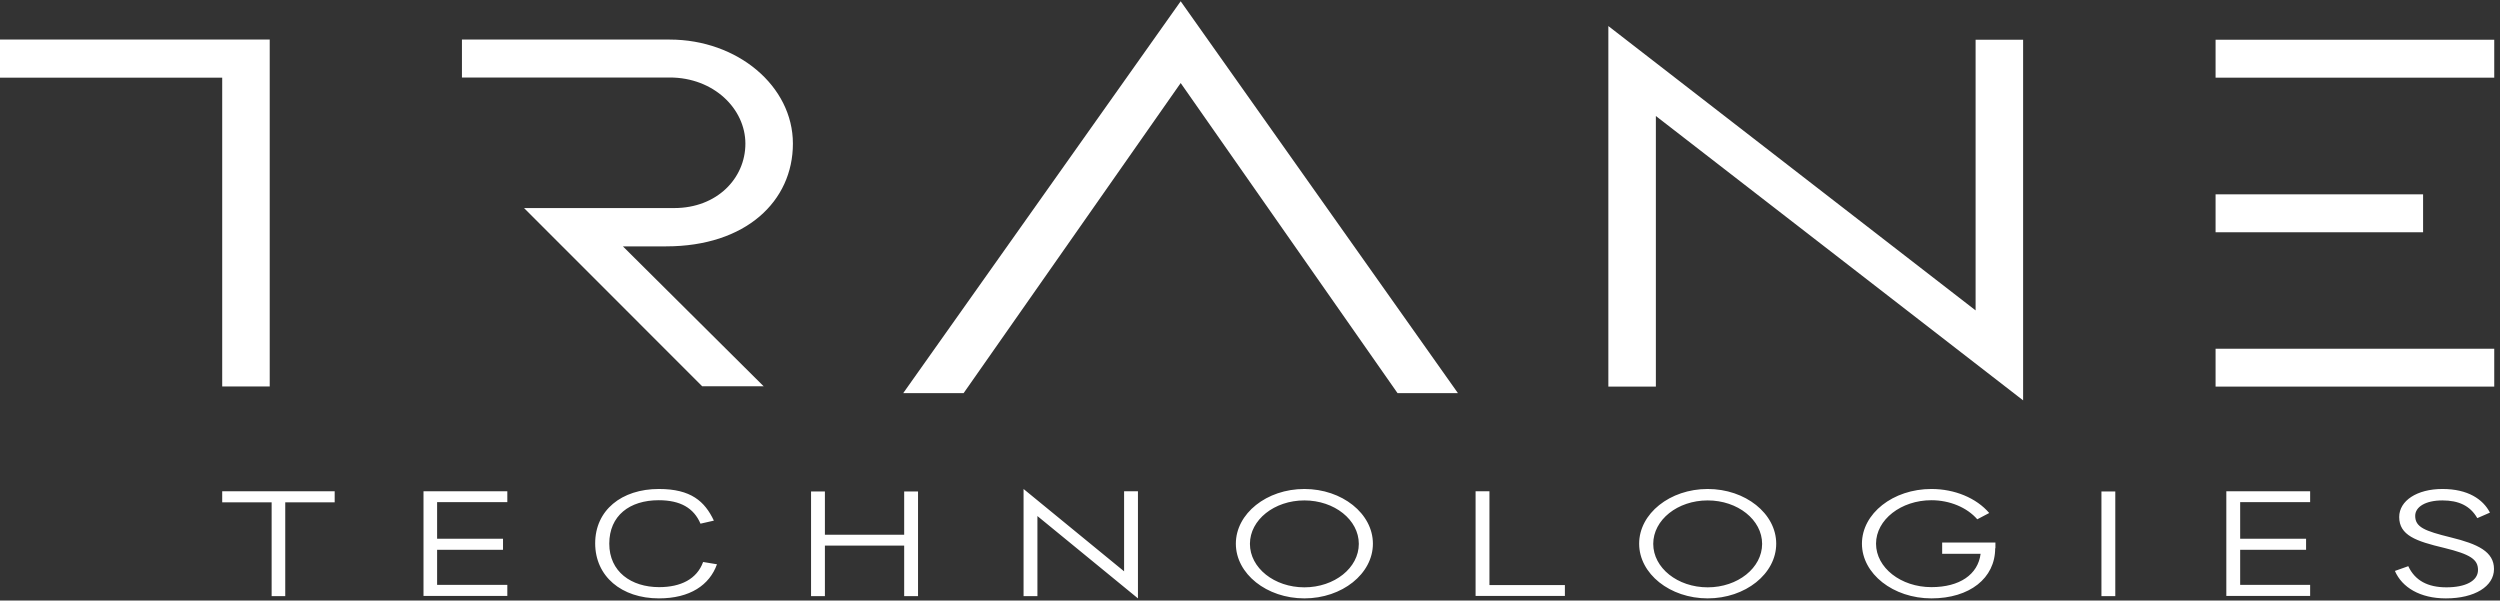
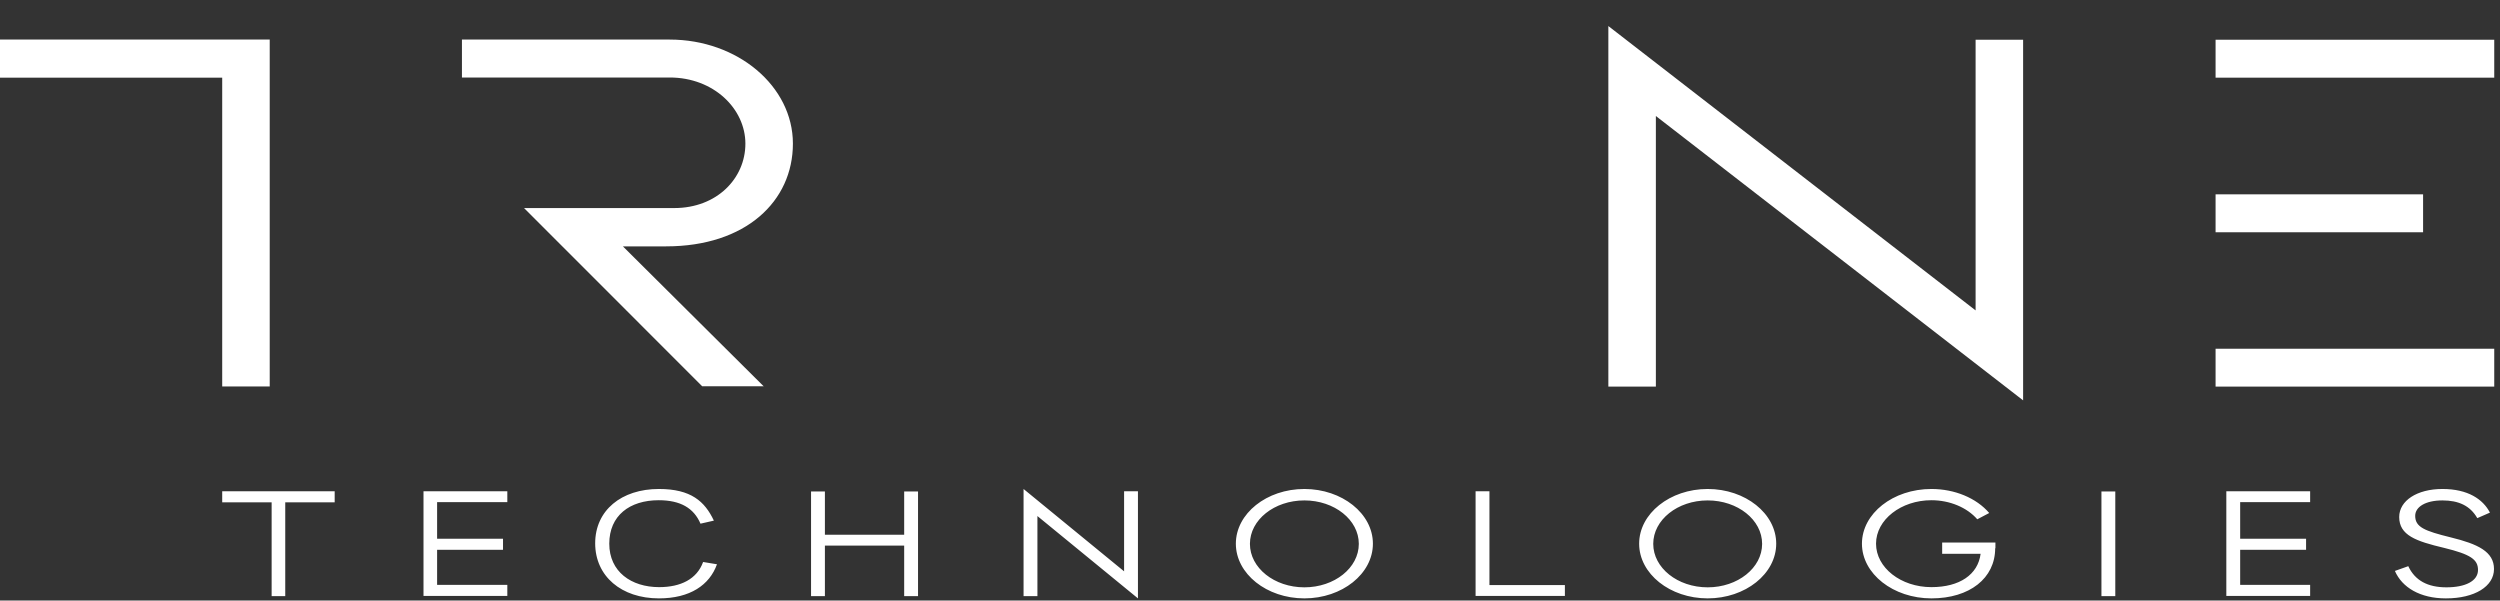
<svg xmlns="http://www.w3.org/2000/svg" width="179" height="43" viewBox="0 0 179 43" fill="none">
  <rect x="0" y="0" width="179" height="43" fill="#333333" stroke="none" />
  <g id="Group">
    <path id="Vector" d="M-0.007 2.847V5.563H15.91V27.67H19.312V2.833H-0.007V2.847ZM54.703 27.683L44.599 17.64H47.693C53.404 17.64 56.772 14.405 56.772 10.284C56.772 6.163 52.805 2.833 47.95 2.833H33.075V5.549H47.95C51.113 5.549 53.37 7.801 53.37 10.284C53.37 12.768 51.335 14.897 48.275 14.897H37.521L50.275 27.656H54.686L54.703 27.683ZM141.453 2.847V22.225L115.158 1.865V27.683H118.56V8.306L144.855 28.666V2.847H141.453ZM173.493 13.914H158.635V16.63H173.493V13.914ZM178.588 24.968H158.635V27.683H178.588V24.968ZM178.588 2.847H158.635V5.563H178.588V2.847ZM150.463 42.681H151.455V35.189H150.463V42.681ZM142.872 39.255V38.846H139.059V39.651H141.812C141.624 41.139 140.307 42.039 138.29 42.039C136.102 42.039 134.324 40.647 134.324 38.928C134.324 37.208 136.119 35.816 138.29 35.816C139.606 35.816 140.837 36.335 141.573 37.181L142.428 36.731C141.504 35.653 139.948 35.011 138.29 35.011C135.537 35.011 133.315 36.772 133.315 38.928C133.315 41.084 135.555 42.844 138.29 42.844C141.026 42.844 142.855 41.398 142.855 39.255M93.393 35.83C91.239 35.83 89.495 37.222 89.495 38.941C89.495 40.661 91.239 42.053 93.393 42.053C95.548 42.053 97.291 40.661 97.291 38.941C97.291 37.222 95.548 35.83 93.393 35.83ZM93.393 42.844C90.692 42.844 88.487 41.084 88.487 38.928C88.487 36.772 90.692 35.011 93.393 35.011C96.095 35.011 98.3 36.772 98.3 38.928C98.3 41.084 96.095 42.844 93.393 42.844ZM74.279 42.681V36.949L81.477 42.844V35.175H80.485V40.907L73.287 35.011V42.681H74.279ZM165.406 35.967V35.175H159.405V42.667H165.406V41.875H160.396V39.364H165.115V38.573H160.396V35.953H165.406V35.967ZM36.324 35.967V35.175H30.323V42.667H36.324V41.875H31.297V39.364H36.016V38.573H31.297V35.953H36.324V35.967ZM175.134 42.844C177.186 42.844 178.57 41.985 178.57 40.743C178.57 39.501 177.425 38.955 175.476 38.477C173.595 38.014 172.928 37.741 172.928 36.935C172.928 36.294 173.664 35.83 174.878 35.83C176.023 35.83 176.861 36.199 177.374 37.099L178.28 36.703C177.784 35.748 176.707 35.011 174.878 35.011C173.048 35.011 171.783 35.857 171.783 37.017C171.783 38.327 172.98 38.75 174.997 39.228C176.895 39.692 177.425 40.06 177.425 40.811C177.425 41.602 176.519 42.053 175.168 42.053C173.818 42.053 172.911 41.562 172.433 40.538L171.475 40.879C171.988 42.066 173.288 42.844 175.117 42.844M112.046 42.681V41.889H106.644V35.175H105.652V42.667H112.046V42.681ZM59.063 42.681V39.064H64.739V42.681H65.731V35.189H64.739V38.286H59.063V35.189H58.071V42.681H59.063ZM47.18 42.844C49.403 42.844 50.805 41.889 51.335 40.402L50.343 40.238C49.899 41.466 48.736 42.039 47.197 42.039C45.197 42.039 43.624 40.934 43.624 38.928C43.624 36.922 45.078 35.816 47.163 35.816C48.719 35.816 49.676 36.376 50.155 37.495L51.113 37.277C50.463 35.898 49.471 35.011 47.18 35.011C44.496 35.011 42.615 36.54 42.615 38.901C42.615 41.261 44.496 42.844 47.18 42.844ZM20.424 42.681V35.967H23.963V35.175H15.91V35.967H19.449V42.681H20.441H20.424ZM122.27 35.83C120.116 35.83 118.372 37.222 118.372 38.941C118.372 40.661 120.116 42.053 122.27 42.053C124.424 42.053 126.168 40.661 126.168 38.941C126.168 37.222 124.424 35.83 122.27 35.83ZM122.27 42.844C119.569 42.844 117.363 41.084 117.363 38.928C117.363 36.772 119.569 35.011 122.27 35.011C124.972 35.011 127.177 36.772 127.177 38.928C127.177 41.084 124.972 42.844 122.27 42.844Z" fill="white" style="fill:white;fill-opacity:1;" />
-     <path id="Vector_2" d="M100.062 28.147L84.537 5.945L68.996 28.147H64.671L84.537 0.091L104.387 28.147H100.062Z" fill="white" style="fill:white;fill-opacity:1;" />
  </g>
</svg>